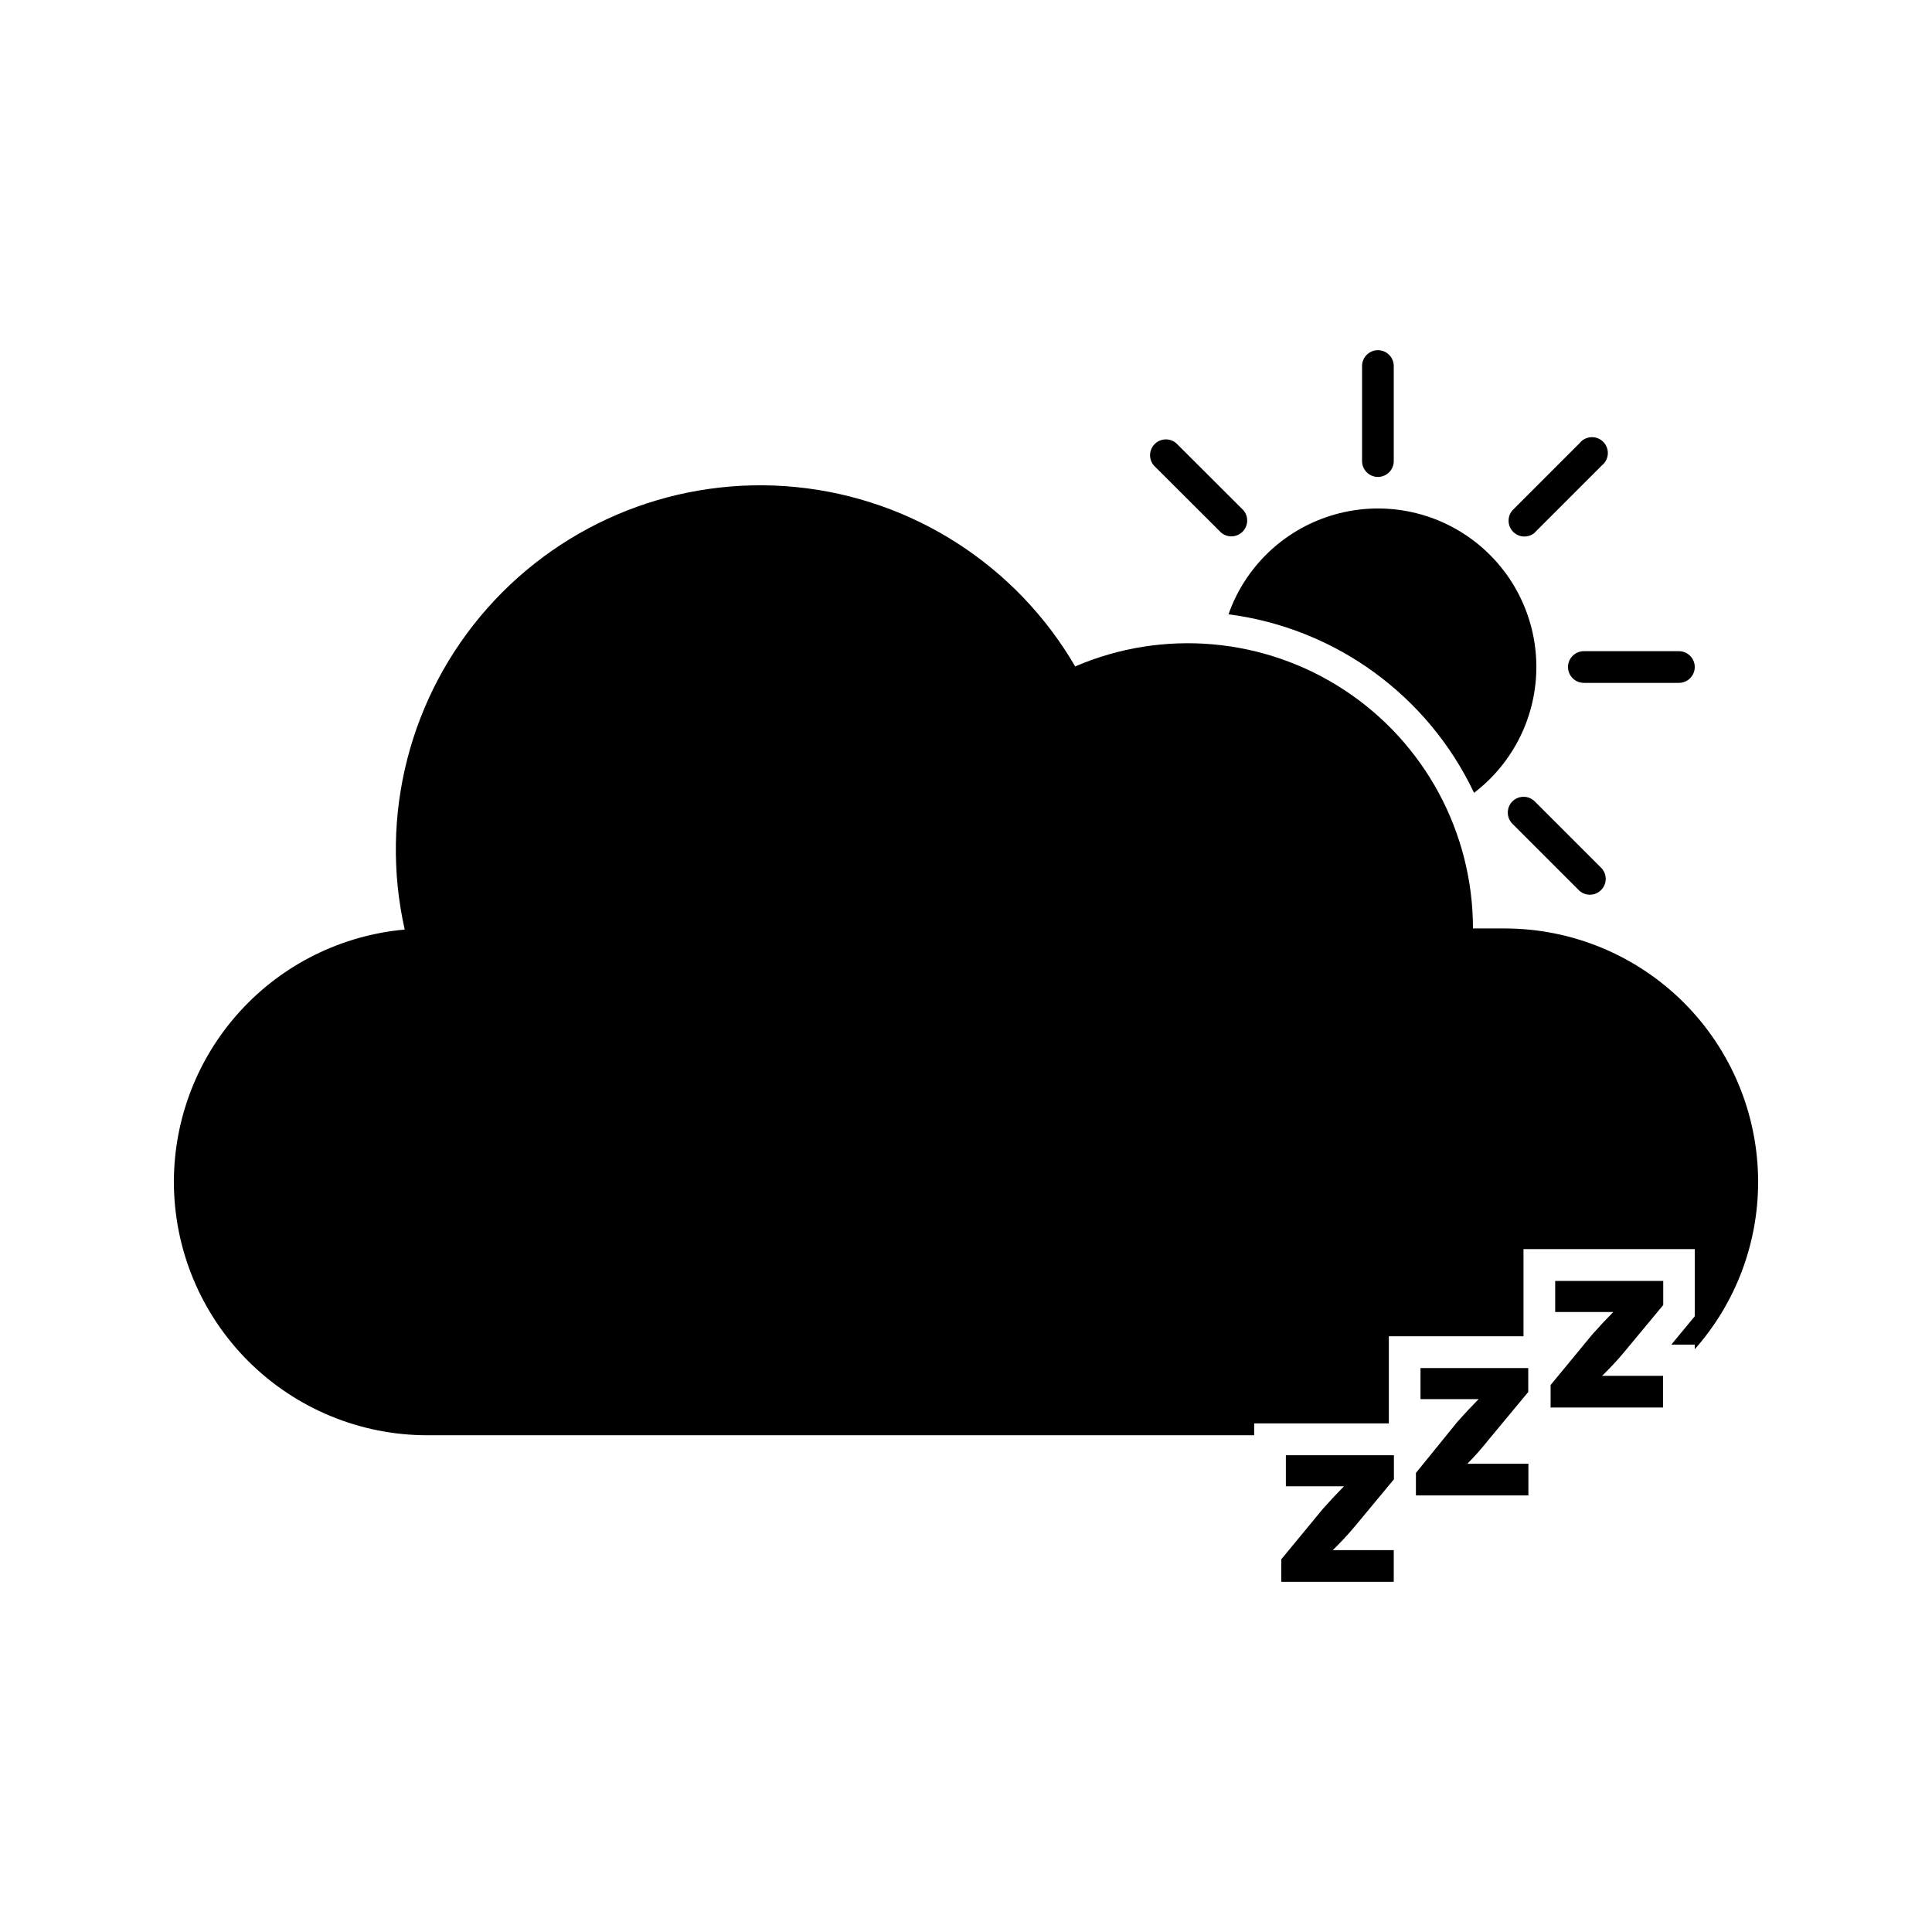
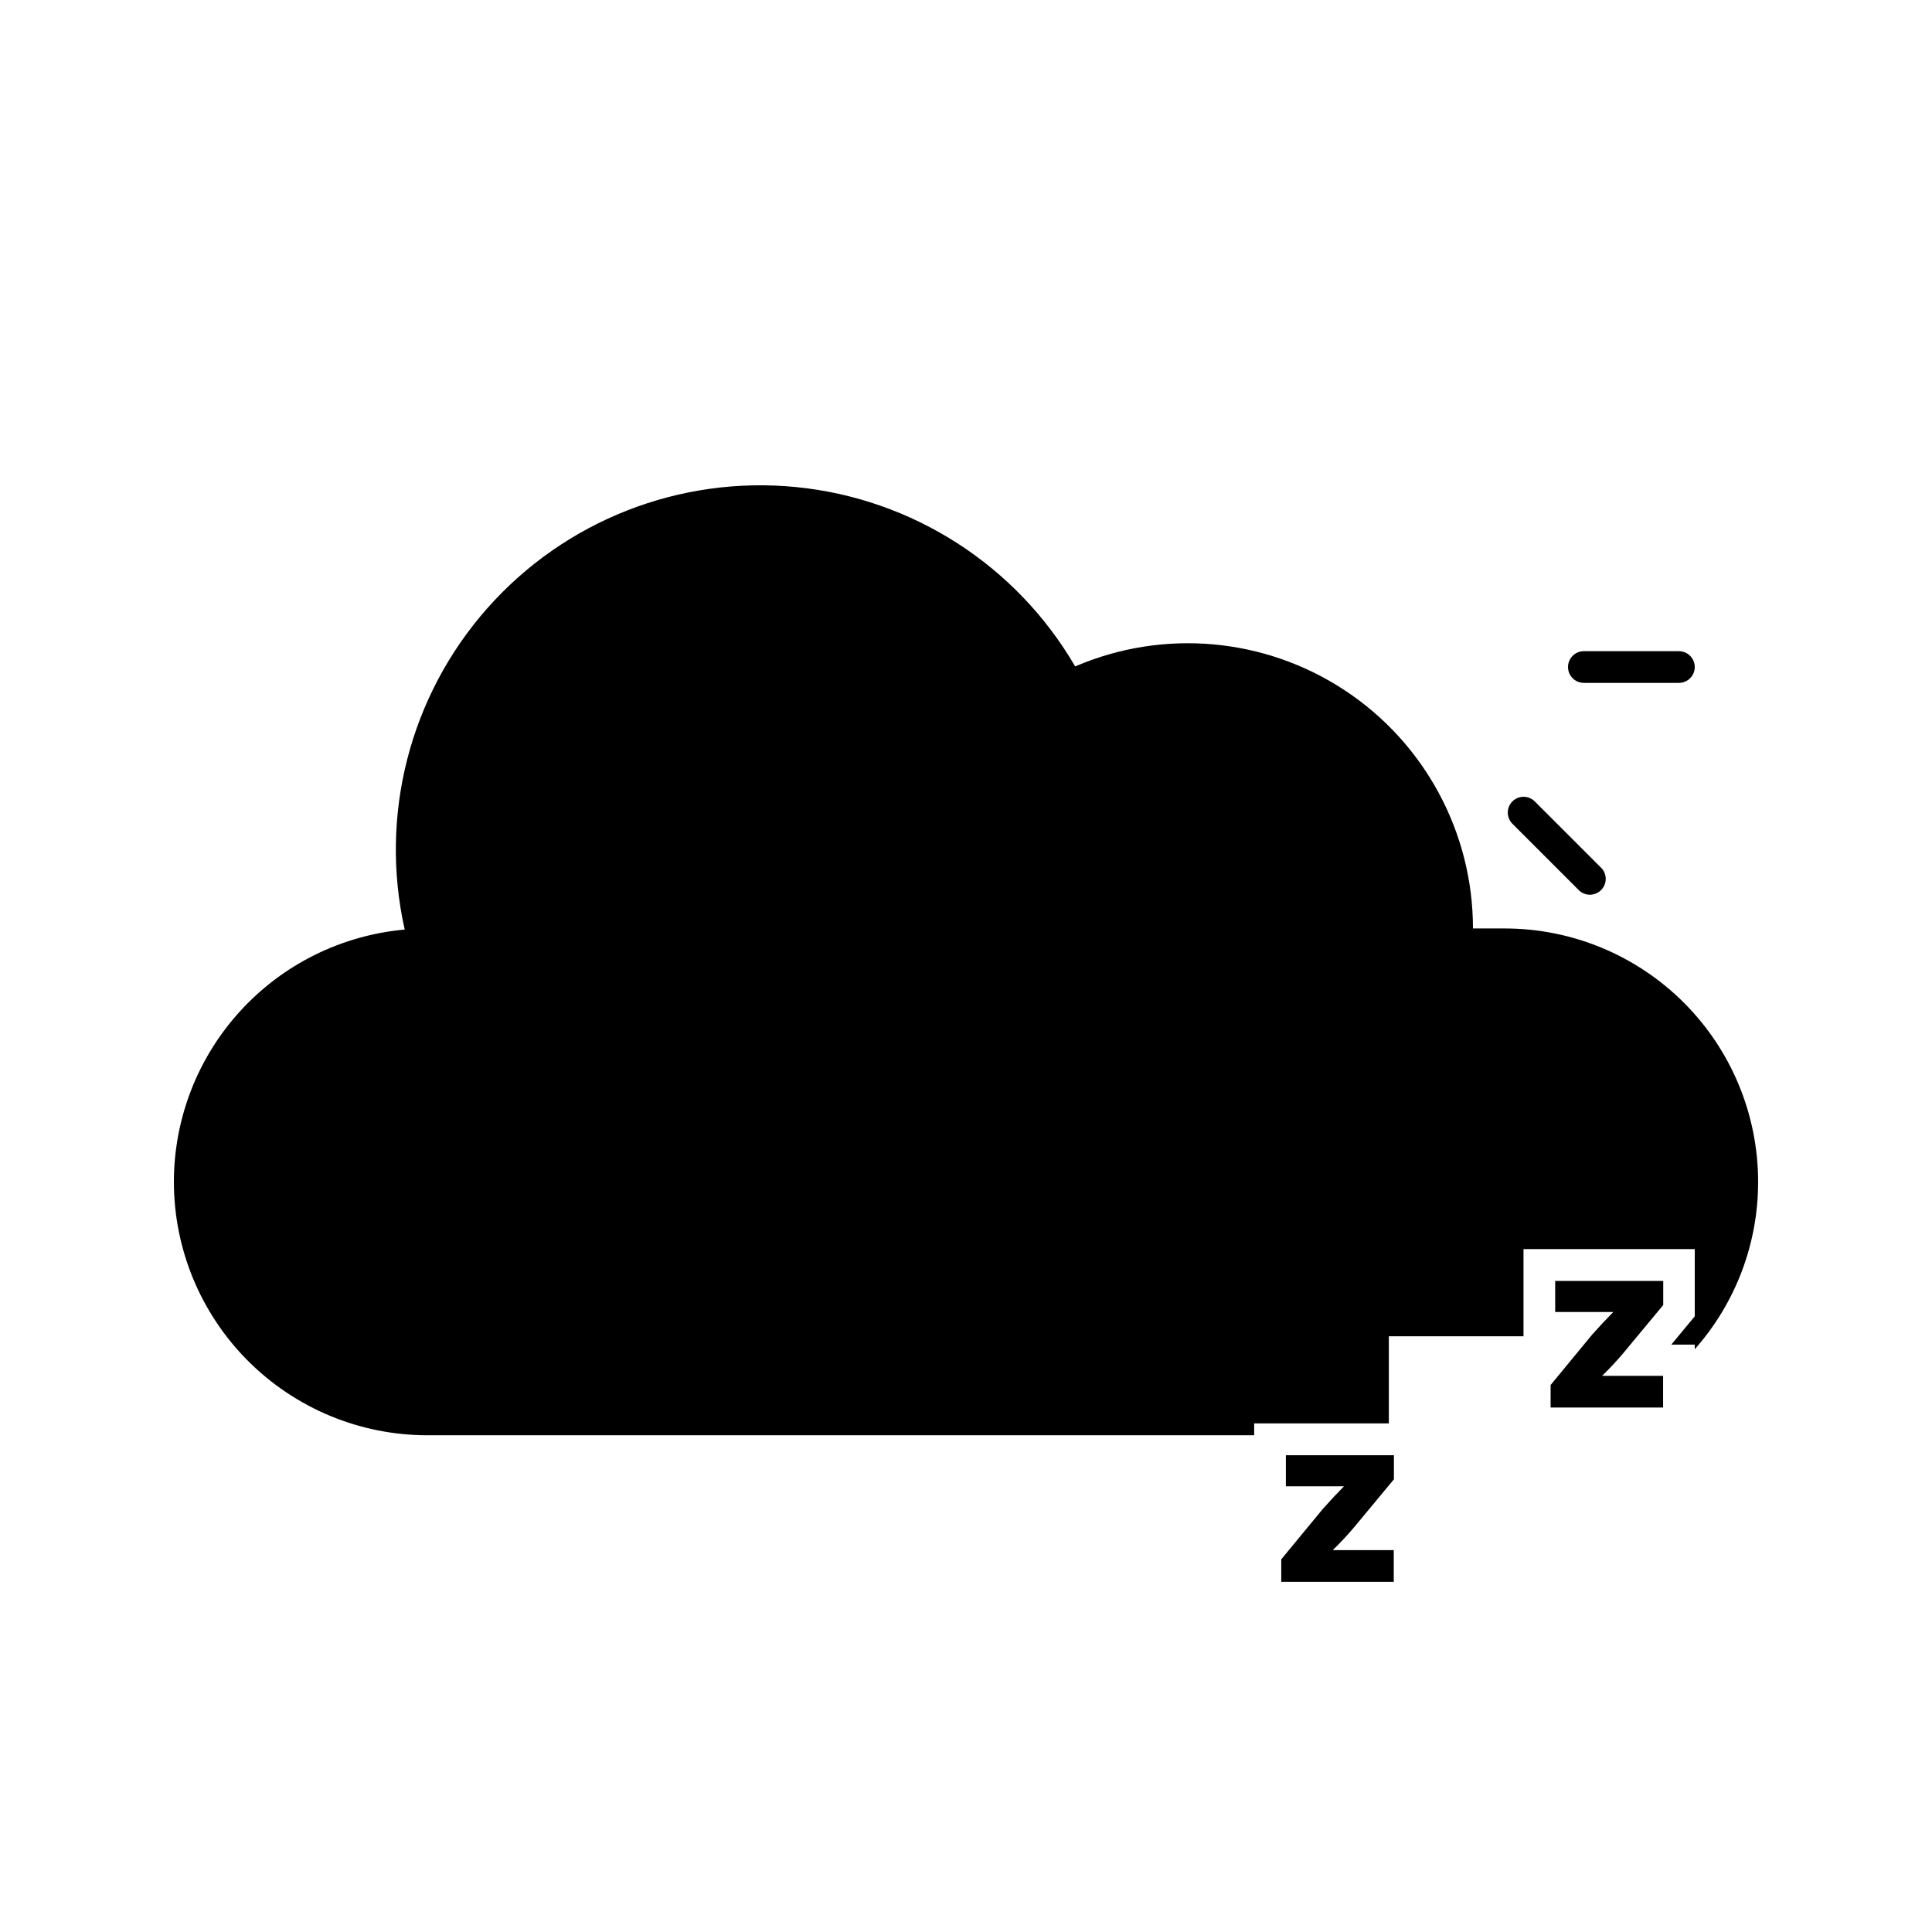
<svg xmlns="http://www.w3.org/2000/svg" fill="#000000" width="800px" height="800px" version="1.1" viewBox="144 144 512 512">
  <g>
-     <path d="m534.64 354.11c10.543-8.047 16.664-20.602 16.508-33.859-0.156-13.262-6.566-25.672-17.293-33.469-10.723-7.801-24.504-10.074-37.168-6.129-12.66 3.941-22.719 13.633-27.121 26.141 28.328 3.676 52.844 21.504 65.074 47.316z" />
-     <path d="m509.16 270.39c1.113 0 2.184-0.441 2.969-1.23 0.789-0.789 1.23-1.855 1.23-2.969v-25.191c0-2.316-1.879-4.199-4.199-4.199-2.316 0-4.199 1.883-4.199 4.199v25.191c0 1.113 0.445 2.18 1.23 2.969 0.789 0.789 1.855 1.23 2.969 1.23z" />
    <path d="m559.54 320.77c0 1.113 0.441 2.184 1.23 2.969 0.785 0.789 1.855 1.23 2.969 1.23h25.191-0.004c2.32 0 4.199-1.879 4.199-4.199 0-2.316-1.879-4.199-4.199-4.199h-25.188c-2.32 0-4.199 1.883-4.199 4.199z" />
-     <path d="m550.72 285.13 17.801-17.801c0.934-0.746 1.504-1.859 1.57-3.055 0.062-1.195-0.387-2.359-1.234-3.203-0.852-0.844-2.019-1.281-3.215-1.211-1.195 0.074-2.301 0.652-3.043 1.59l-17.801 17.801v0.004c-1.426 1.664-1.328 4.148 0.223 5.699 1.551 1.551 4.031 1.645 5.699 0.219z" />
-     <path d="m467.59 285.13c1.664 1.426 4.148 1.332 5.699-0.219 1.551-1.551 1.645-4.035 0.219-5.699l-17.801-17.762c-1.664-1.426-4.148-1.328-5.699 0.223s-1.648 4.031-0.219 5.699z" />
    <path d="m544.8 356.38c-1.625 1.637-1.625 4.281 0 5.918l17.801 17.801c1.668 1.426 4.148 1.332 5.699-0.219 1.551-1.551 1.648-4.035 0.223-5.699l-17.801-17.801c-1.637-1.629-4.285-1.629-5.922 0z" />
    <path d="m484.77 537.88h15.406c-2.016 2.059-3.57 3.695-5.582 5.961l-11.043 13.395v5.961h29.809v-8.398h-16.164c2.023-1.957 3.941-4.016 5.754-6.172l10.453-12.594v-6.383h-28.633z" />
-     <path d="m520.45 514.78h15.406c-2.016 2.059-3.57 3.695-5.582 5.961l-11.039 13.605v5.961h29.809v-8.398l-16.164 0.004c2-2.043 3.891-4.188 5.668-6.426l10.453-12.594v-6.34h-28.551z" />
    <path d="m542.75 390.05h-8.398c0.004-25.422-12.77-49.141-34-63.125-21.23-13.984-48.066-16.355-71.422-6.316-15.594-26.797-43.105-44.477-73.957-47.531-30.855-3.051-61.297 8.898-81.836 32.121-20.543 23.223-28.684 54.898-21.883 85.148-16.699 1.496-32.234 9.184-43.551 21.551-11.32 12.367-17.605 28.52-17.621 45.285 0 17.816 7.078 34.902 19.676 47.5 12.598 12.598 29.684 19.676 47.5 19.676h219.11v-3.148h35.688v-23.09h35.688v-23.09l45.383-0.004v17.801l-6.215 7.516h6.215v1.219c10.828-12.23 16.801-28 16.793-44.336 0-17.816-7.074-34.902-19.672-47.5-12.602-12.598-29.688-19.676-47.5-19.676z" />
    <path d="m556.14 491.69h15.406c-2.016 2.059-3.57 3.695-5.582 5.961l-11.039 13.395v5.961h29.809v-8.398h-16.164v0.004c2.019-1.957 3.941-4.019 5.75-6.172l10.453-12.594v-6.383h-28.633z" />
  </g>
</svg>